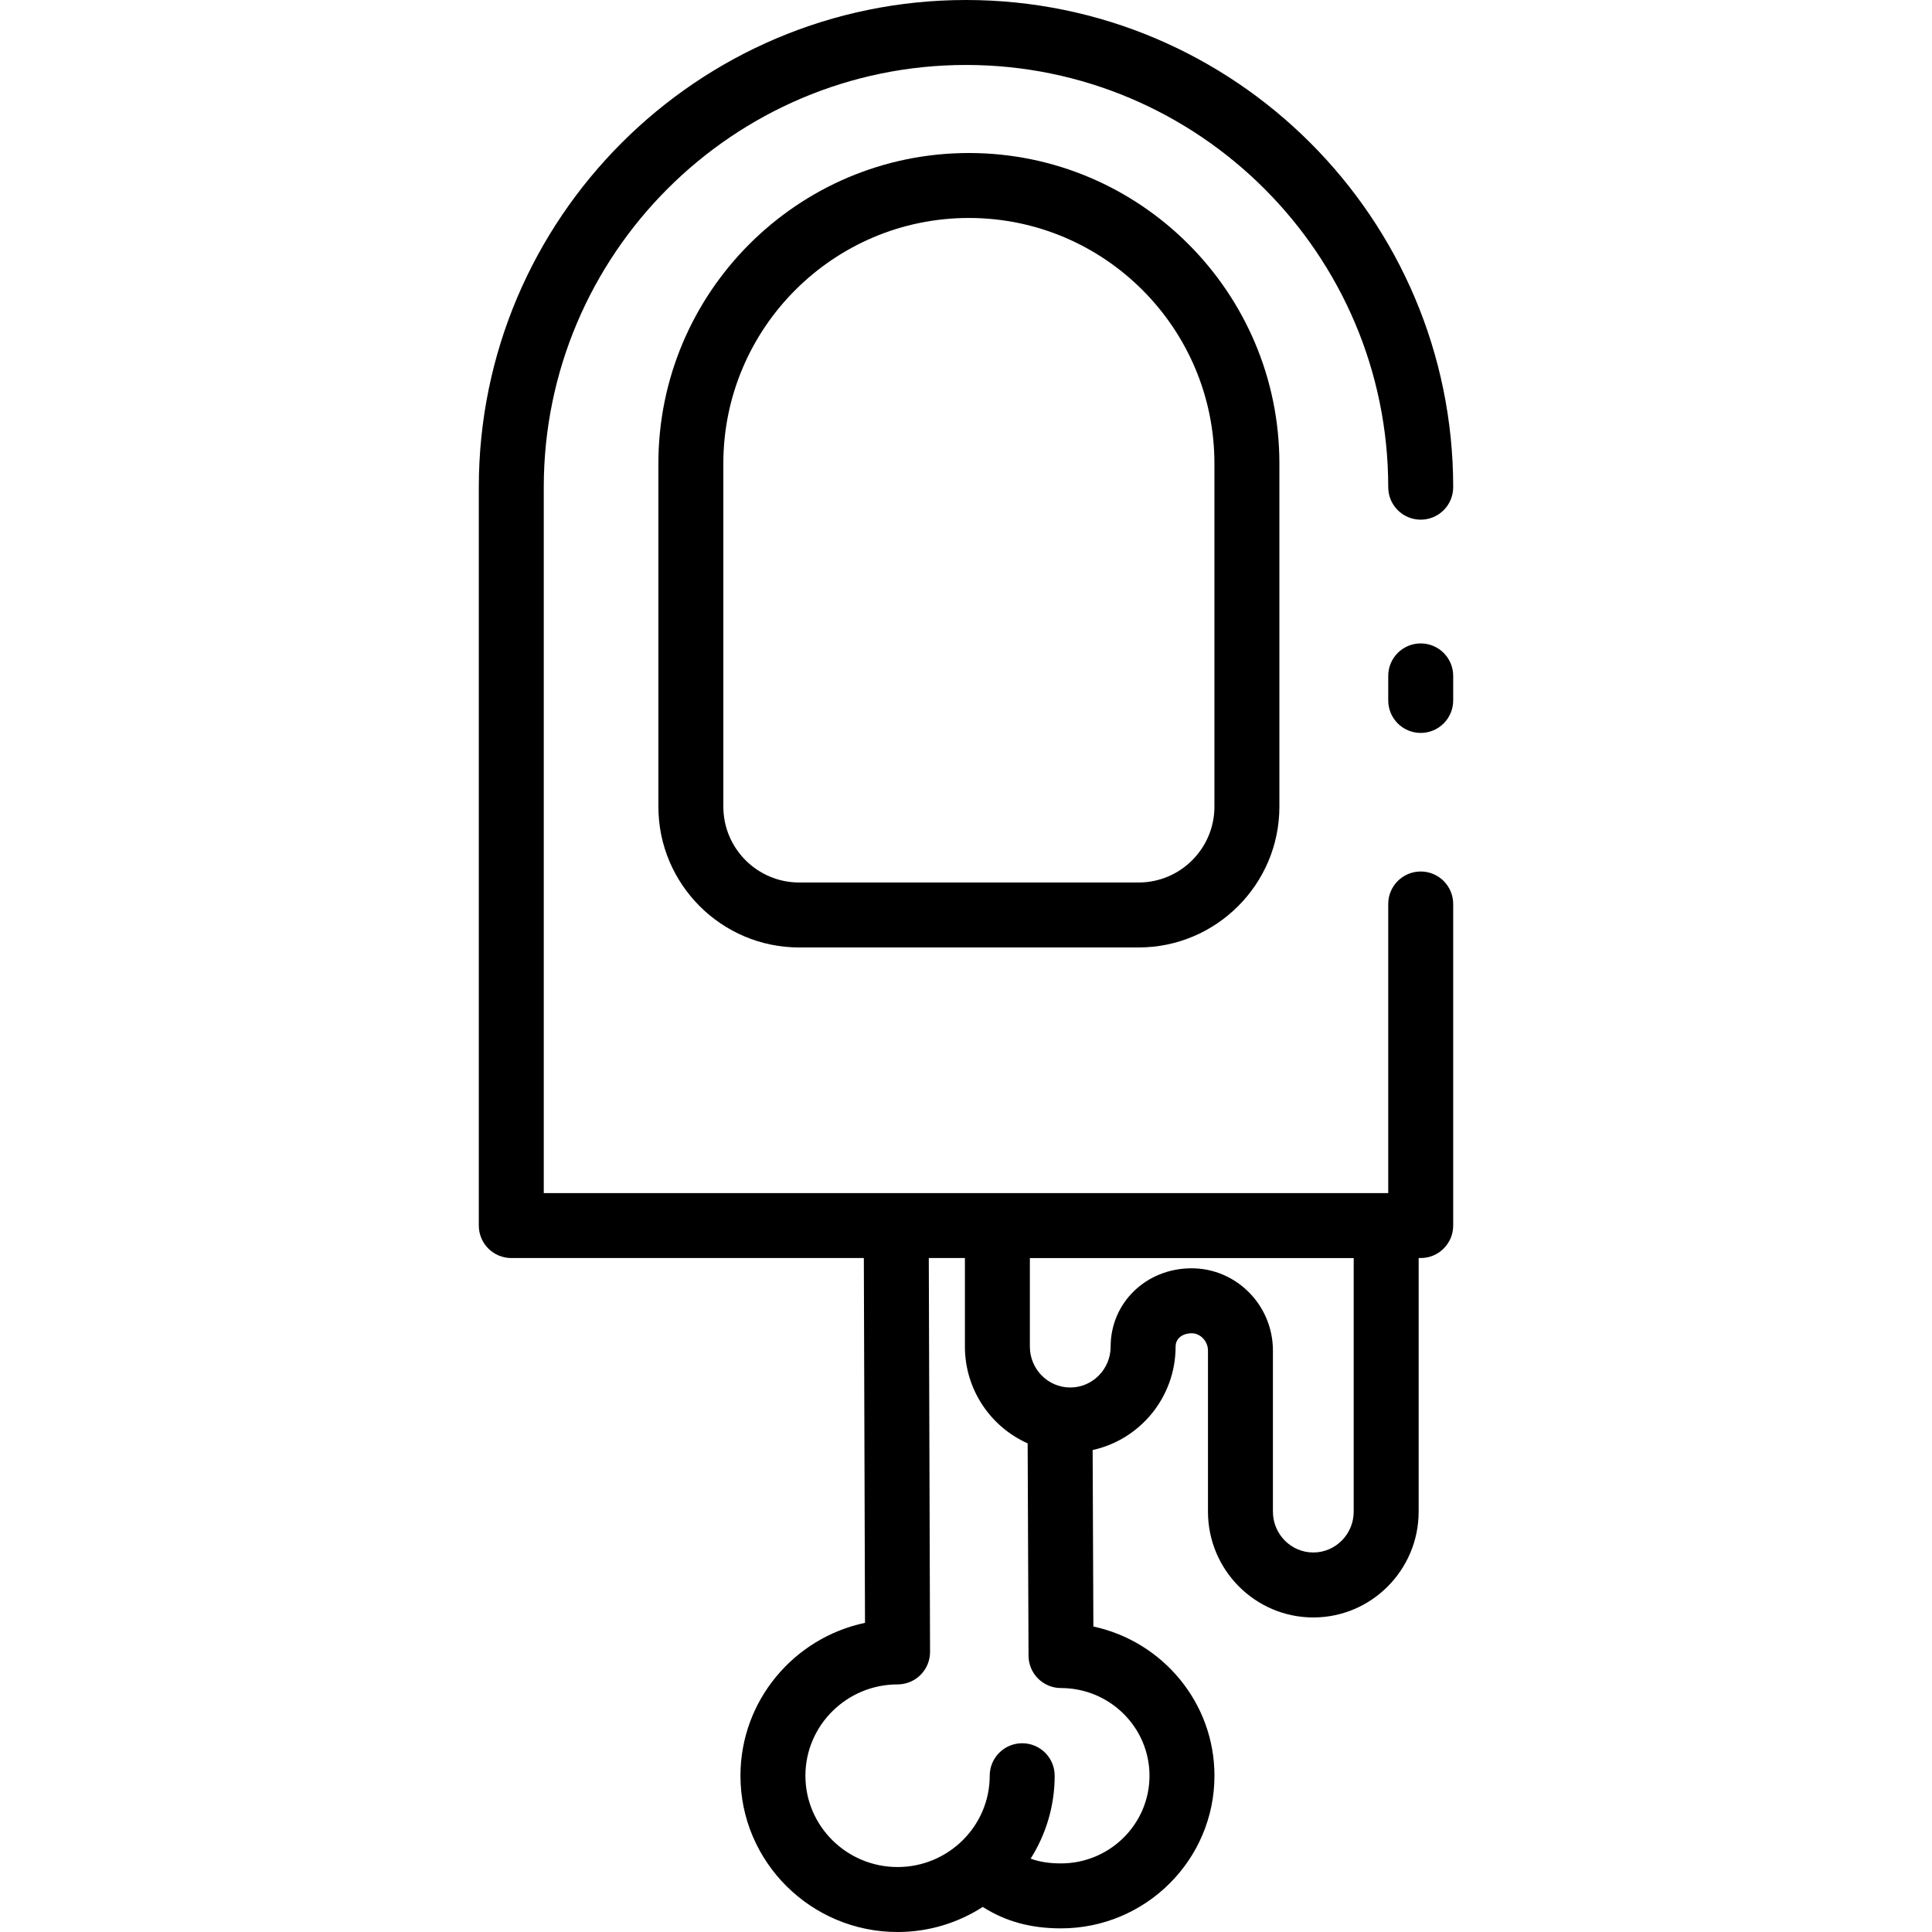
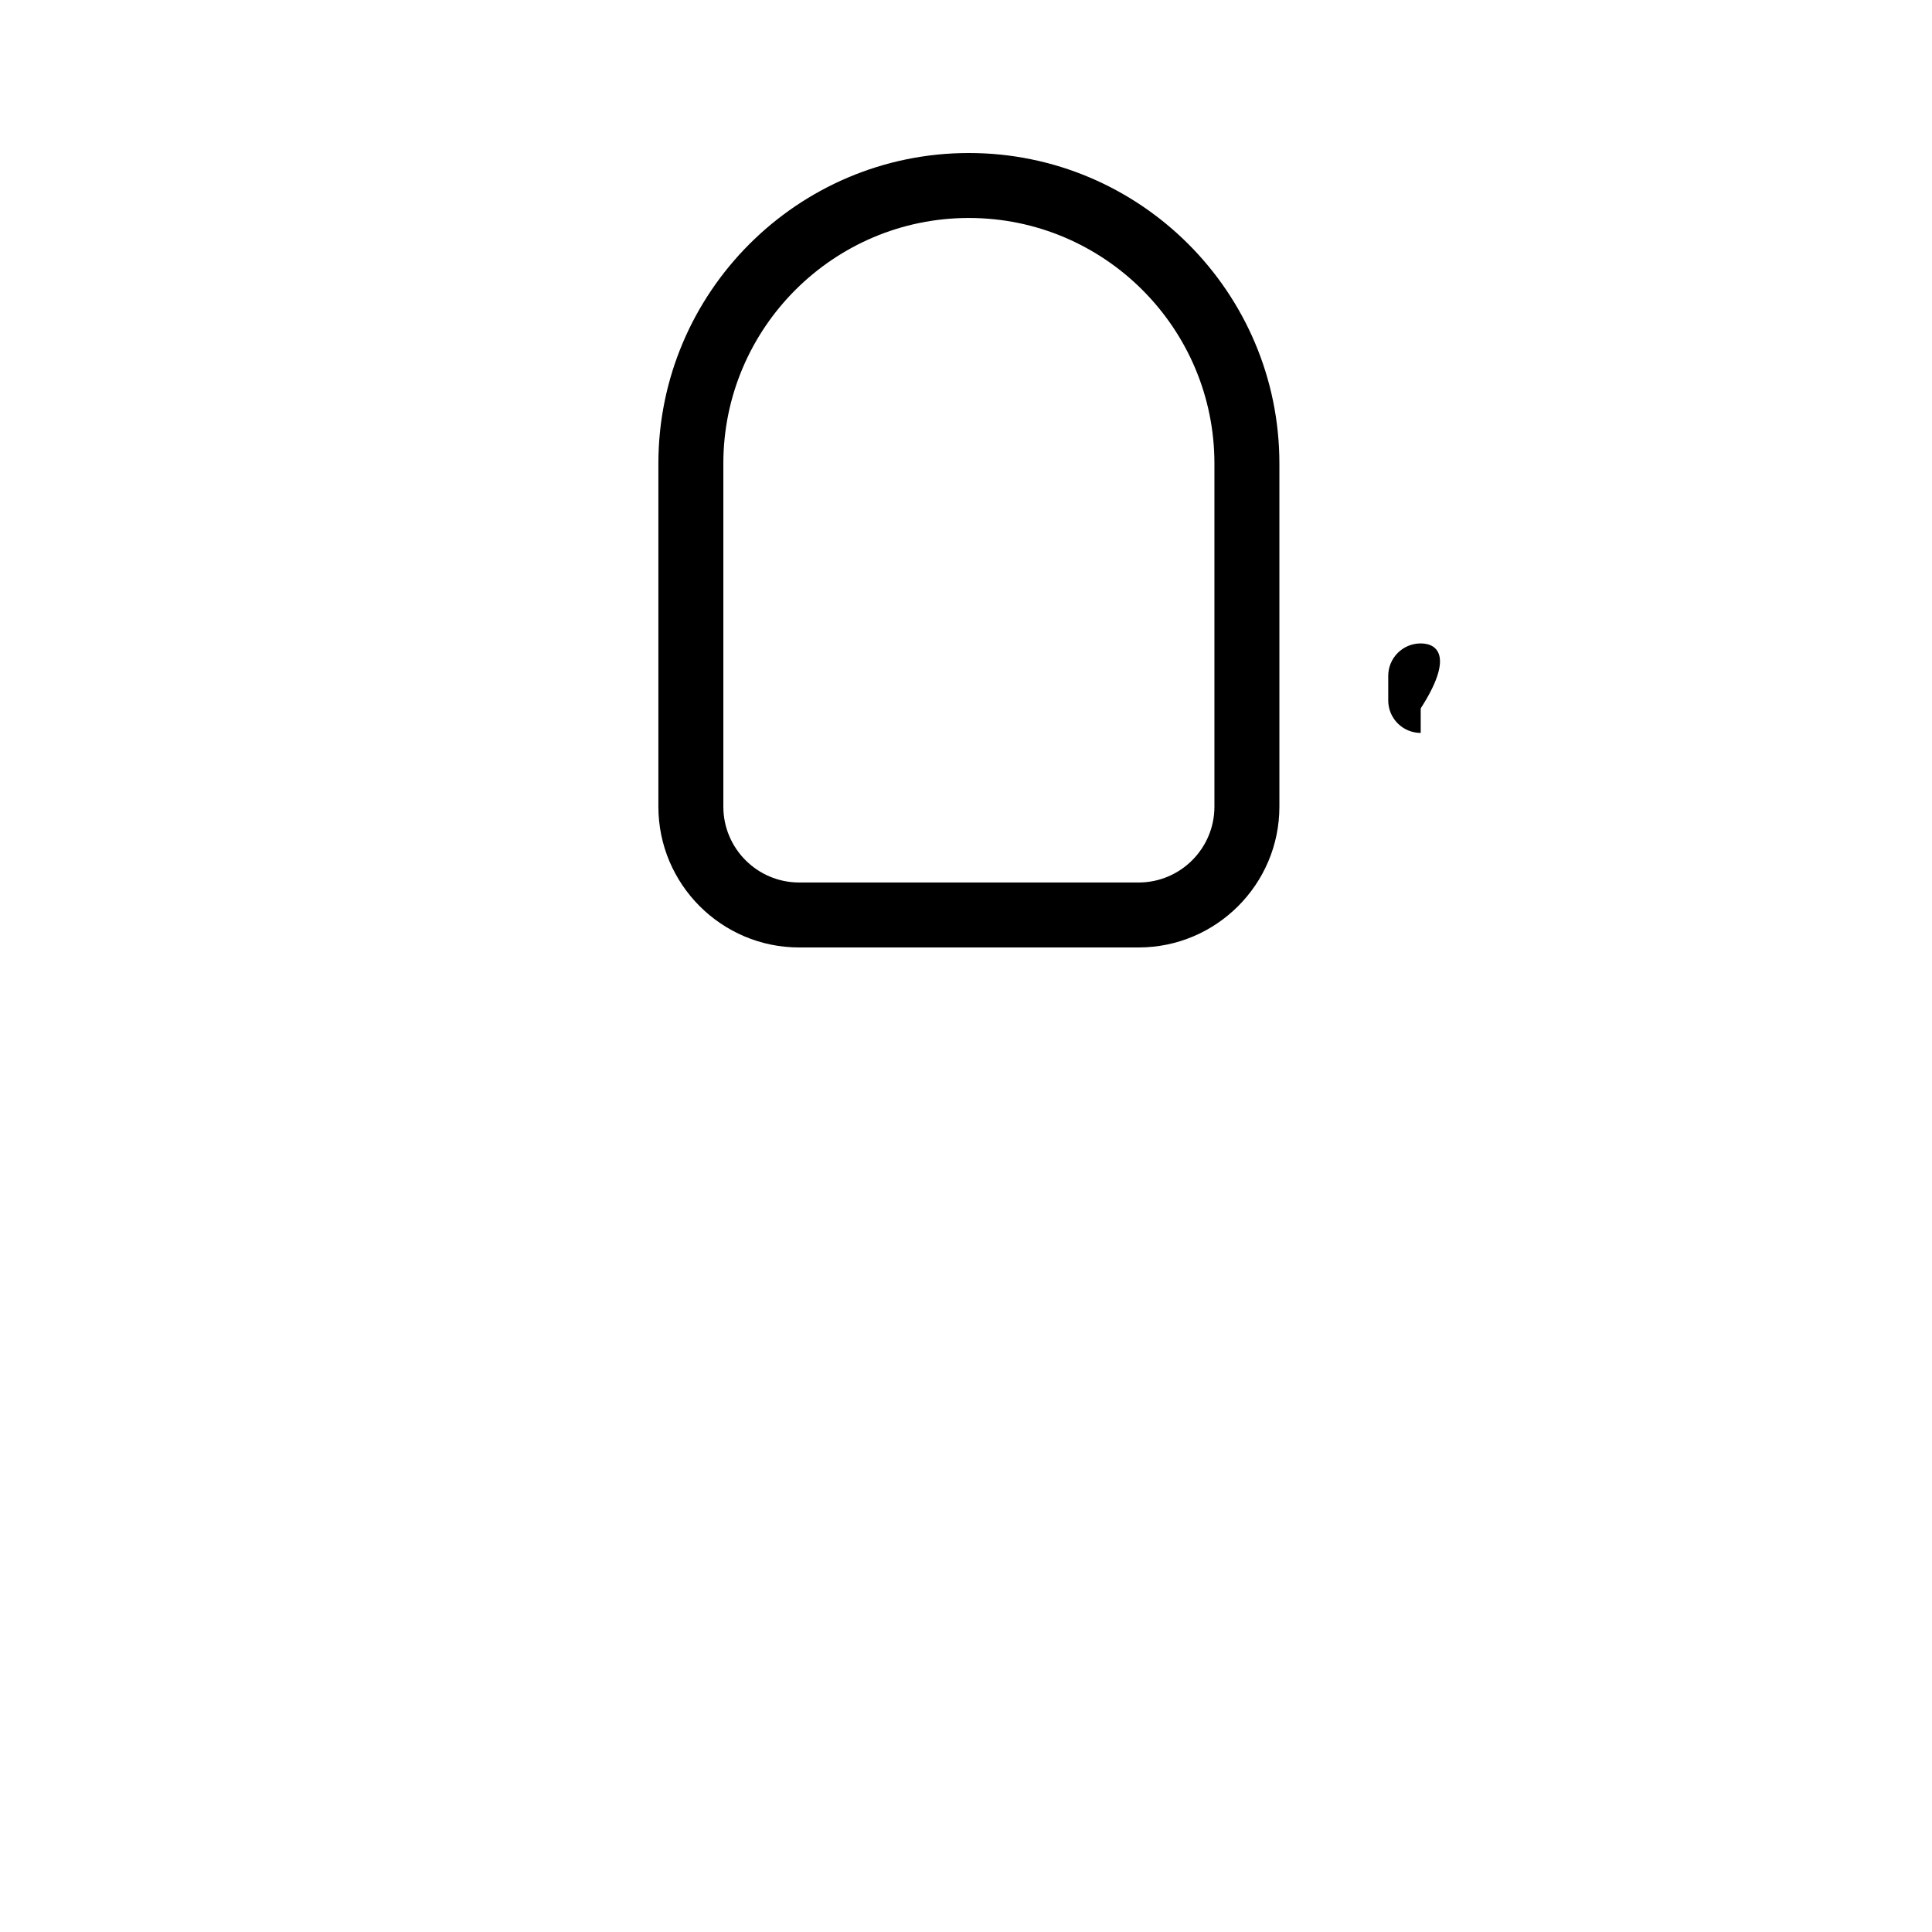
<svg xmlns="http://www.w3.org/2000/svg" version="1.1" id="Layer_1" x="0px" y="0px" viewBox="0 0 512 512" style="enable-background:new 0 0 512 512;" xml:space="preserve">
  <g>
    <g>
-       <path d="M376.503,170.513c-4.755,0-8.607,3.853-8.607,8.607v6.504c0,4.755,3.853,8.607,8.607,8.607s8.607-3.853,8.607-8.607    v-6.504C385.11,174.367,381.258,170.513,376.503,170.513z" />
+       <path d="M376.503,170.513c-4.755,0-8.607,3.853-8.607,8.607v6.504c0,4.755,3.853,8.607,8.607,8.607v-6.504C385.11,174.367,381.258,170.513,376.503,170.513z" />
    </g>
  </g>
  <g>
    <g>
-       <path d="M376.503,230.956c-4.755,0-8.607,3.853-8.607,8.607v76.615H144.104V129.11c0-61.7,50.196-111.896,111.896-111.896    S367.896,67.411,367.896,129.11c0,4.755,3.853,8.607,8.607,8.607s8.607-3.853,8.607-8.607C385.11,57.919,327.191,0,256,0    S126.89,57.919,126.89,129.11v195.675c0,4.755,3.853,8.607,8.607,8.607h93.429l0.308,96.677    c-18.831,3.963-33.005,20.624-33.005,40.518c0,22.835,18.678,41.413,41.637,41.413c8.318,0,16.067-2.448,22.575-6.644    c6.019,3.849,12.74,5.68,20.738,5.68c22.423,0,40.666-18.146,40.666-40.449c0-19.378-13.771-35.617-32.089-39.544l-0.194-46.773    c12.553-2.741,21.986-13.982,21.986-27.401c0-2.431,2.19-3.541,4.229-3.544c2.358,0.006,4.348,2.104,4.348,4.587v42.684    c0,15.463,12.523,28.044,27.917,28.044s27.917-12.581,27.917-28.044v-67.204h0.546c4.755,0,8.607-3.853,8.607-8.607v-85.222    C385.11,234.81,381.258,230.956,376.503,230.956z M304.629,470.587c0,12.811-10.519,23.234-23.451,23.234    c-3.101,0-5.696-0.396-8.045-1.265c4.027-6.373,6.367-13.903,6.367-21.971c0-4.755-3.853-8.607-8.607-8.607    s-8.607,3.853-8.607,8.607c0,13.343-10.955,24.198-24.421,24.198c-13.466,0-24.422-10.856-24.422-24.198    s10.955-24.198,24.422-24.198c2.287,0,4.48-0.91,6.096-2.531c1.616-1.62,2.518-3.816,2.511-6.103l-0.332-104.362h9.573v23.475    c0,11.428,6.843,21.275,16.626,25.64l0.233,56.274c0.021,4.74,3.868,8.572,8.607,8.572    C294.11,447.353,304.629,457.776,304.629,470.587z M358.743,400.597h-0.001c0,5.971-4.802,10.829-10.702,10.829    s-10.702-4.857-10.702-10.829v-42.684c0-12.004-9.649-21.774-21.521-21.802c-0.011,0-0.022,0-0.032,0c0,0-0.011-0.001-0.02,0    c-0.009,0-0.021,0-0.029,0c-12.008,0.024-21.405,9.134-21.405,20.759c0,5.971-4.802,10.83-10.703,10.83    c-5.901,0-10.701-4.858-10.701-10.83v-23.475h85.814V400.597z" />
-     </g>
+       </g>
  </g>
  <g>
    <g>
      <path d="M256.765,40.55c-45.372,0-82.286,36.914-82.286,82.286v90.934c0,20.575,16.74,37.315,37.315,37.315h89.943    c20.575,0,37.315-16.74,37.315-37.315v-90.934C339.051,77.464,302.138,40.55,256.765,40.55z M301.736,233.871h-89.943    c-11.083,0-20.1-9.016-20.1-20.1v-90.934c0-35.881,29.192-65.072,65.072-65.072c35.88,0,65.07,29.192,65.07,65.072v90.934h0.001    C321.836,224.854,312.82,233.871,301.736,233.871z" />
    </g>
  </g>
  <g>
</g>
  <g>
</g>
  <g>
</g>
  <g>
</g>
  <g>
</g>
  <g>
</g>
  <g>
</g>
  <g>
</g>
  <g>
</g>
  <g>
</g>
  <g>
</g>
  <g>
</g>
  <g>
</g>
  <g>
</g>
  <g>
</g>
</svg>